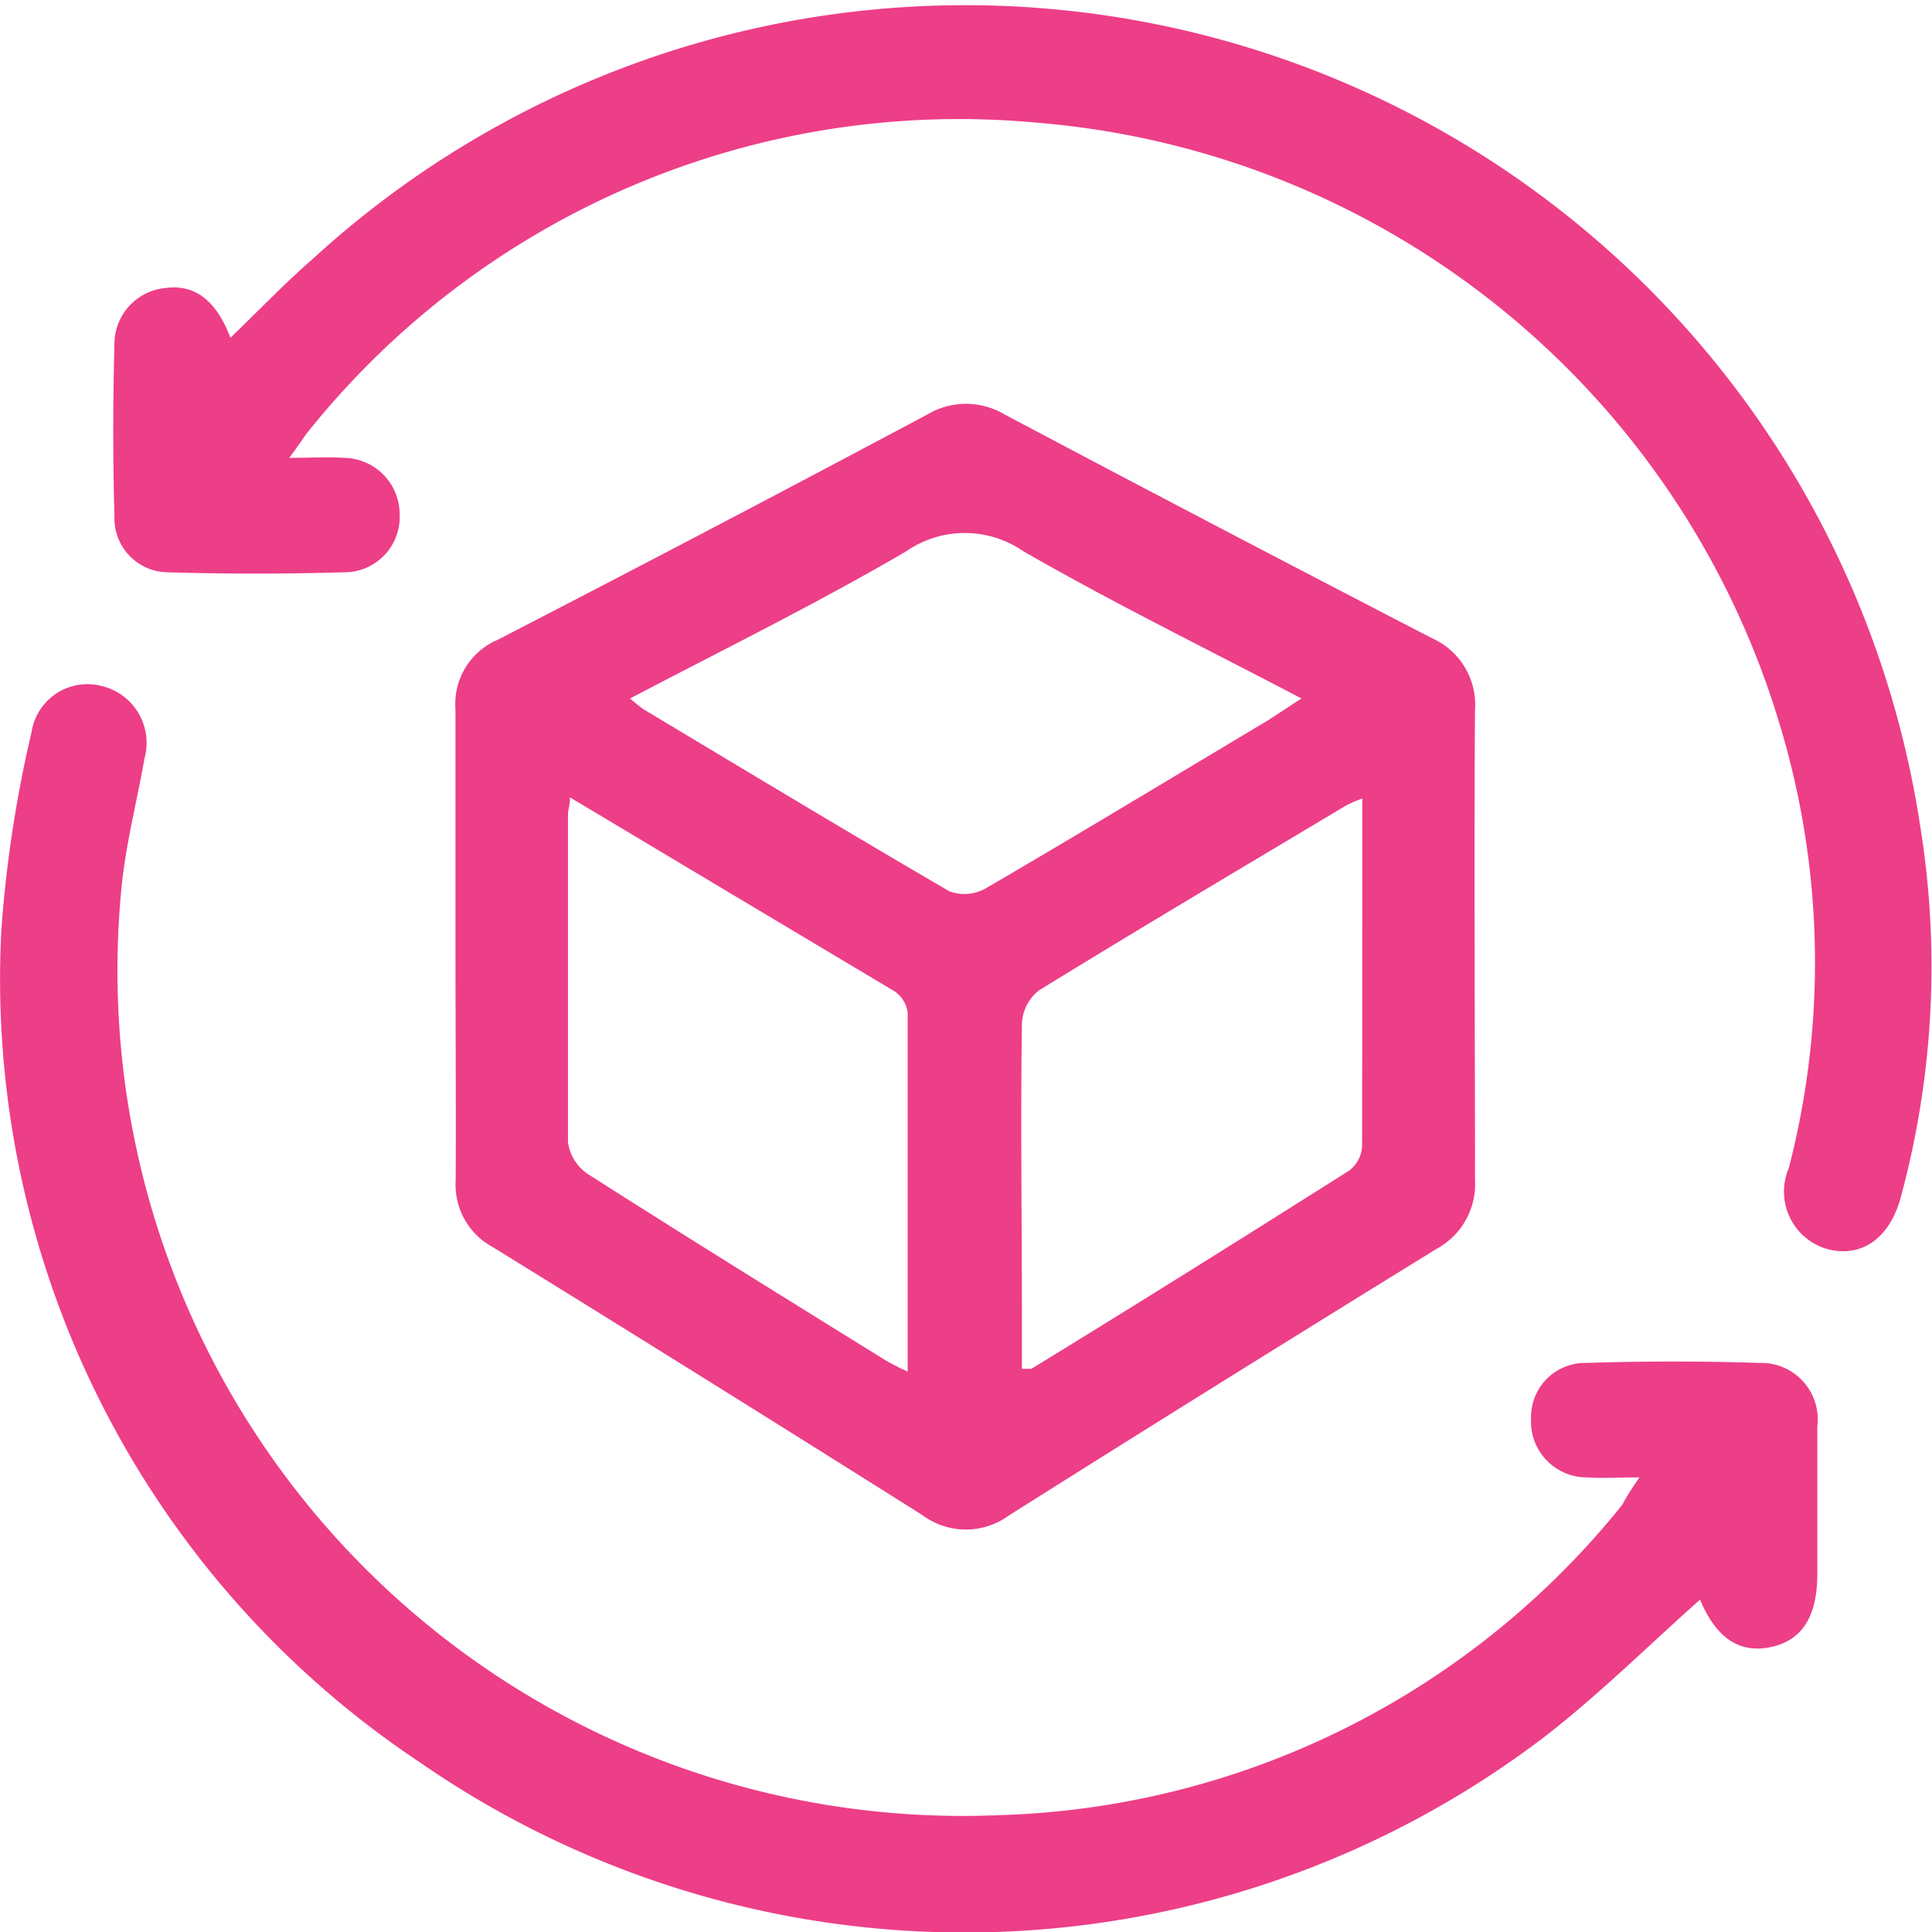
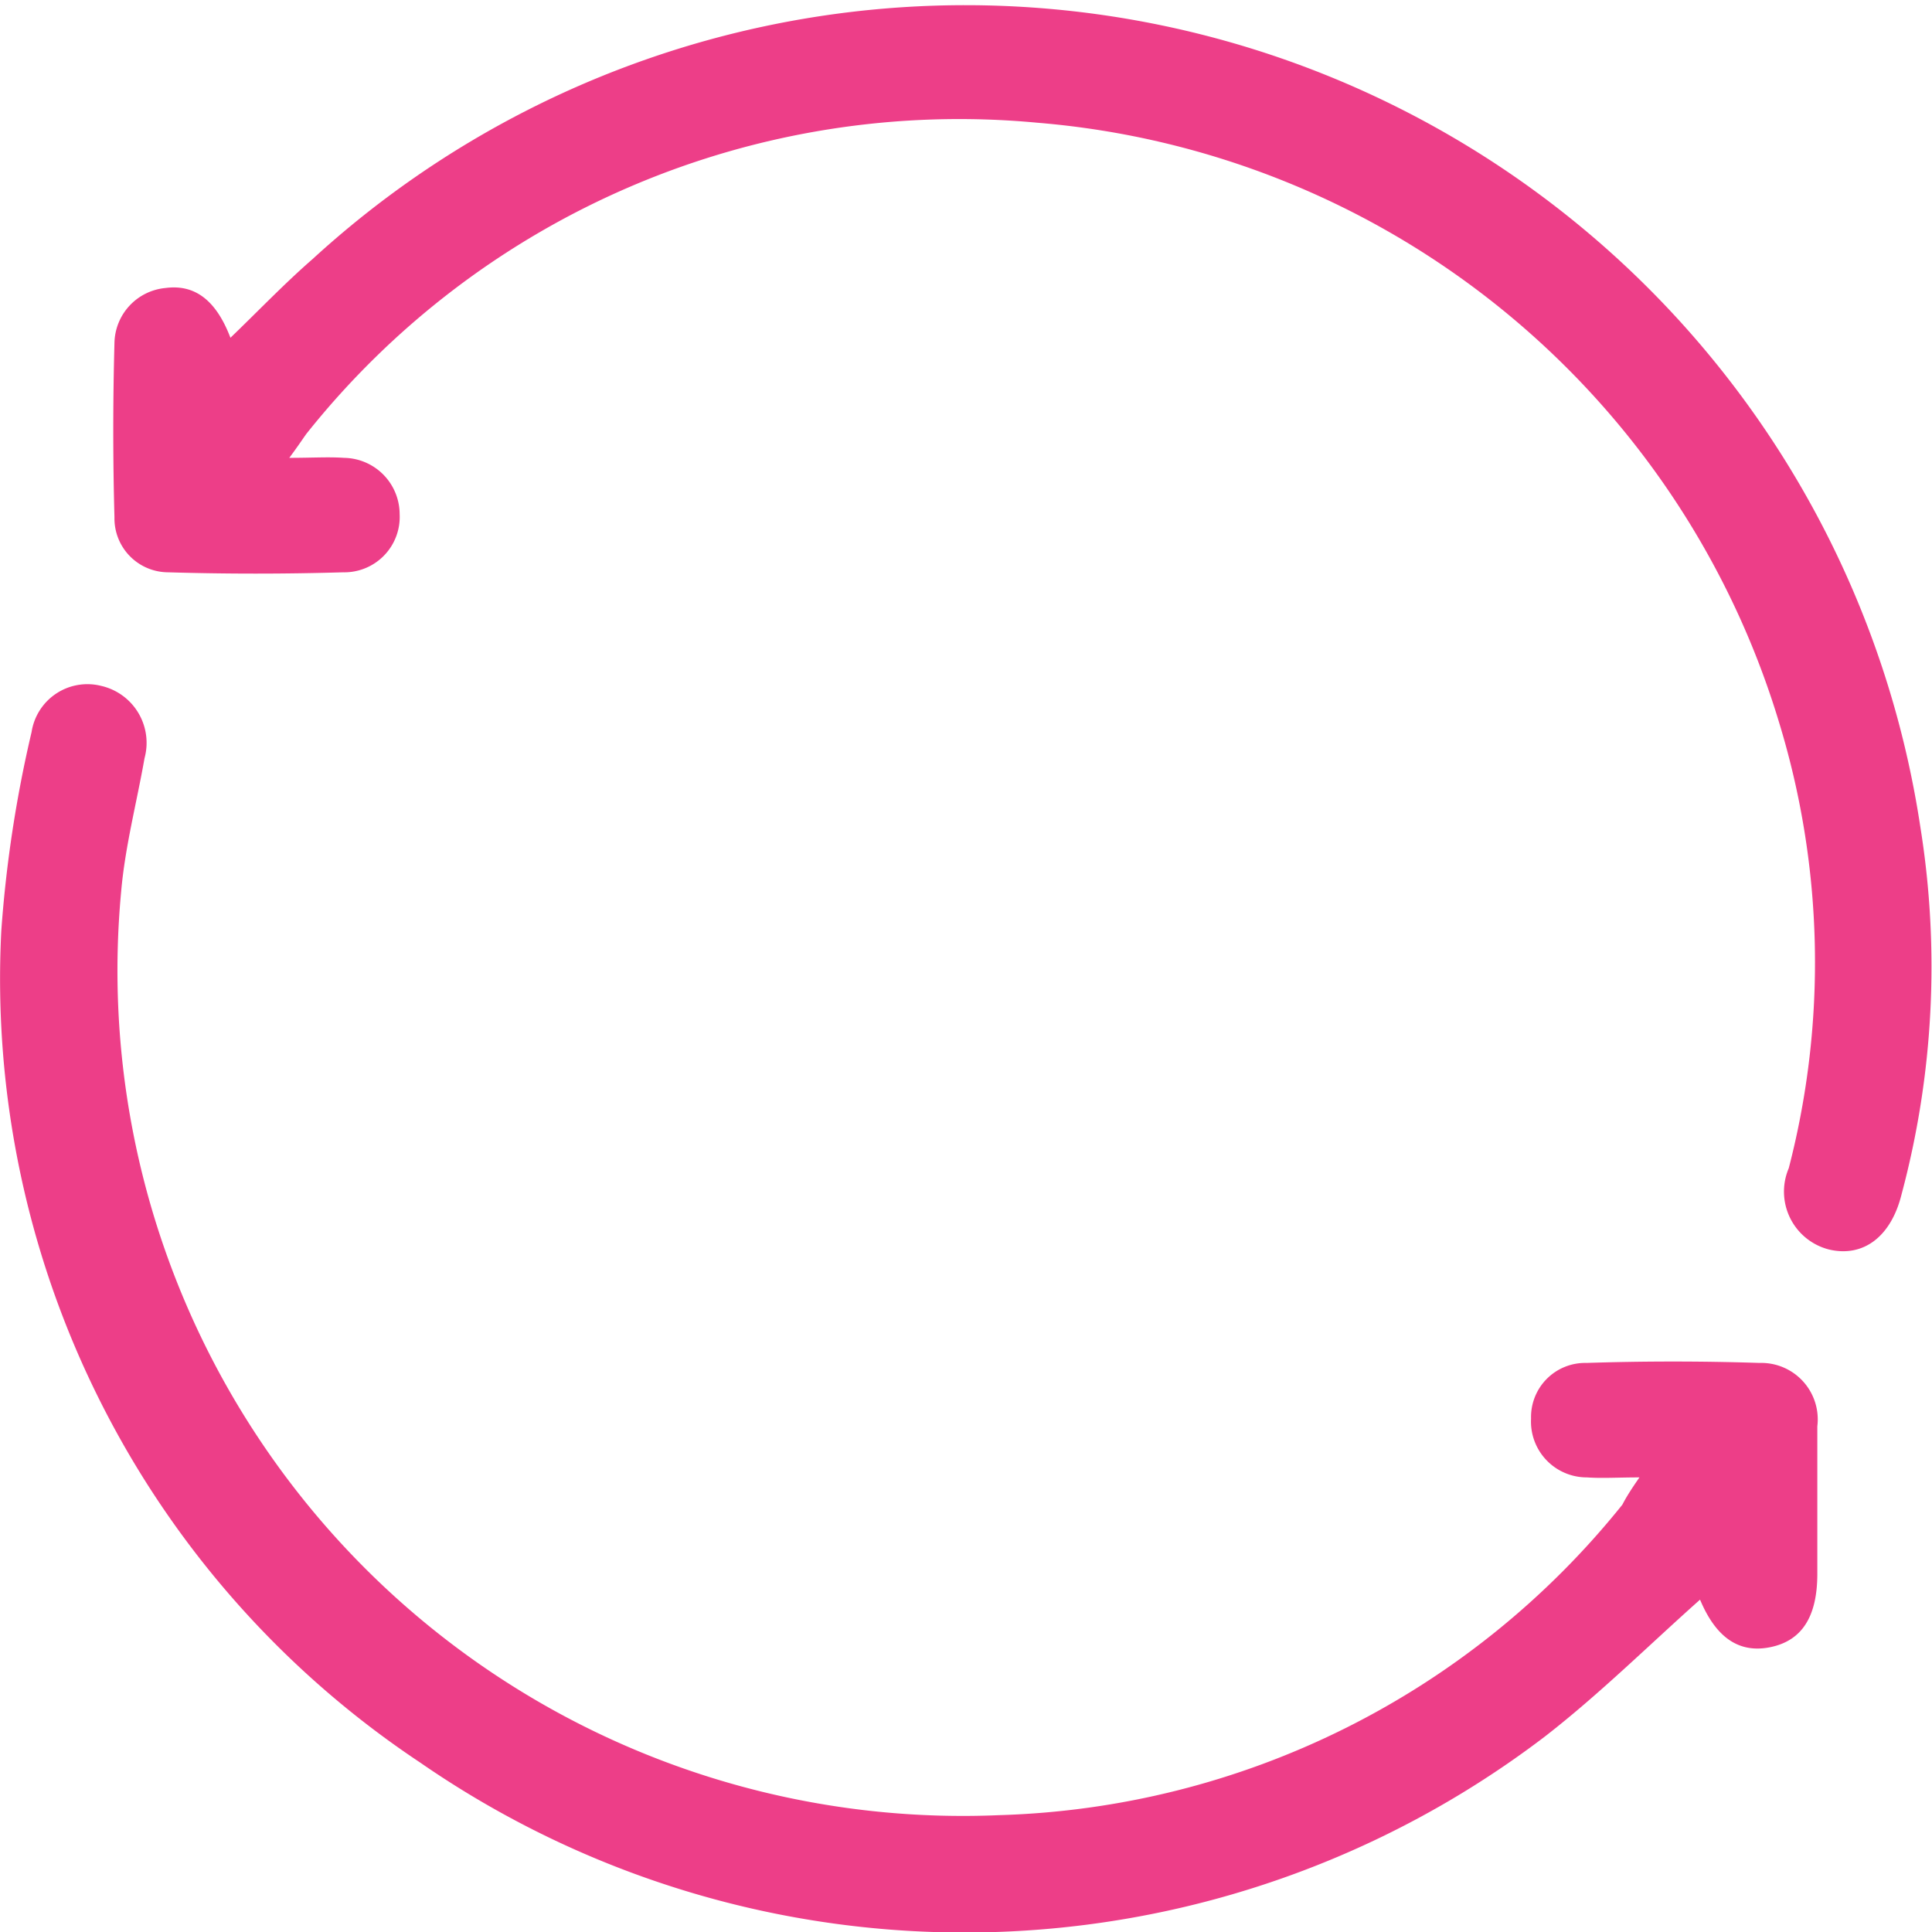
<svg xmlns="http://www.w3.org/2000/svg" width="8.929" height="8.929" viewBox="0 0 8.929 8.929">
  <g id="Group_327" data-name="Group 327" transform="translate(-148.904 -526.767)">
-     <path id="Path_4138" data-name="Path 4138" d="M151.009,531.131c0-.362,0-.724,0-1.086a.322.322,0,0,1,.195-.321q1-.516,1.987-1.042a.348.348,0,0,1,.355,0q.985.522,1.975,1.034a.337.337,0,0,1,.2.332c-.005.724,0,1.448,0,2.171a.341.341,0,0,1-.178.32q-.99.61-1.975,1.231a.336.336,0,0,1-.4,0q-.99-.624-1.986-1.239a.327.327,0,0,1-.172-.308C151.012,531.864,151.009,531.5,151.009,531.131Zm.807-1.136a.739.739,0,0,0,.062.05c.47.282.94.565,1.413.841a.2.2,0,0,0,.17-.014c.437-.255.87-.517,1.305-.777l.153-.1c-.441-.231-.871-.442-1.285-.68a.476.476,0,0,0-.542,0C152.678,529.557,152.249,529.768,151.816,529.995Zm-.278.457c0,.041-.009.059-.009.076,0,.506,0,1.012,0,1.518a.212.212,0,0,0,.092.147c.454.29.913.574,1.371.858a1.14,1.14,0,0,0,.107.055c0-.565,0-1.112,0-1.659a.142.142,0,0,0-.063-.1C152.545,531.054,152.051,530.759,151.538,530.452Zm3.66.006a.7.7,0,0,0-.07.03c-.475.284-.951.566-1.422.856a.207.207,0,0,0-.079.154c-.007.455,0,.91,0,1.364v.231c.027,0,.038,0,.044,0,.49-.3.98-.607,1.467-.915a.152.152,0,0,0,.061-.11C155.2,531.536,155.2,531.008,155.2,530.458Z" fill="#ed3e88" />
    <path id="Path_4139" data-name="Path 4139" d="M156.481,533.595c-.1,0-.172.005-.243,0a.258.258,0,0,1-.258-.272.25.25,0,0,1,.256-.257q.4-.013.8,0a.261.261,0,0,1,.267.293c0,.227,0,.454,0,.682,0,.2-.073.31-.219.339s-.251-.048-.323-.22c-.236.21-.464.436-.715.631a4.423,4.423,0,0,1-5.2.122,4.349,4.349,0,0,1-1.936-3.844,5.8,5.8,0,0,1,.14-.919.261.261,0,0,1,.322-.213.27.27,0,0,1,.2.334c-.036.205-.09.409-.108.616a3.907,3.907,0,0,0,4.057,4.269,3.836,3.836,0,0,0,2.881-1.435C156.419,533.688,156.44,533.654,156.481,533.595Z" fill="#ed3e88" />
    <path id="Path_4140" data-name="Path 4140" d="M150.241,528.883c.106,0,.18-.005.253,0a.261.261,0,0,1,.257.26.256.256,0,0,1-.261.269q-.405.012-.809,0a.249.249,0,0,1-.248-.254q-.011-.4,0-.807a.26.26,0,0,1,.236-.253c.136-.018.234.057.3.23.127-.122.248-.249.38-.364a4.464,4.464,0,0,1,7.43,2.624,4.072,4.072,0,0,1-.087,1.7c-.048.193-.175.291-.334.254a.276.276,0,0,1-.187-.376,3.789,3.789,0,0,0-.045-2.061,3.916,3.916,0,0,0-3.43-2.771,3.856,3.856,0,0,0-3.376,1.438C150.3,528.8,150.284,528.825,150.241,528.883Z" fill="#ed3e88" />
  </g>
</svg>